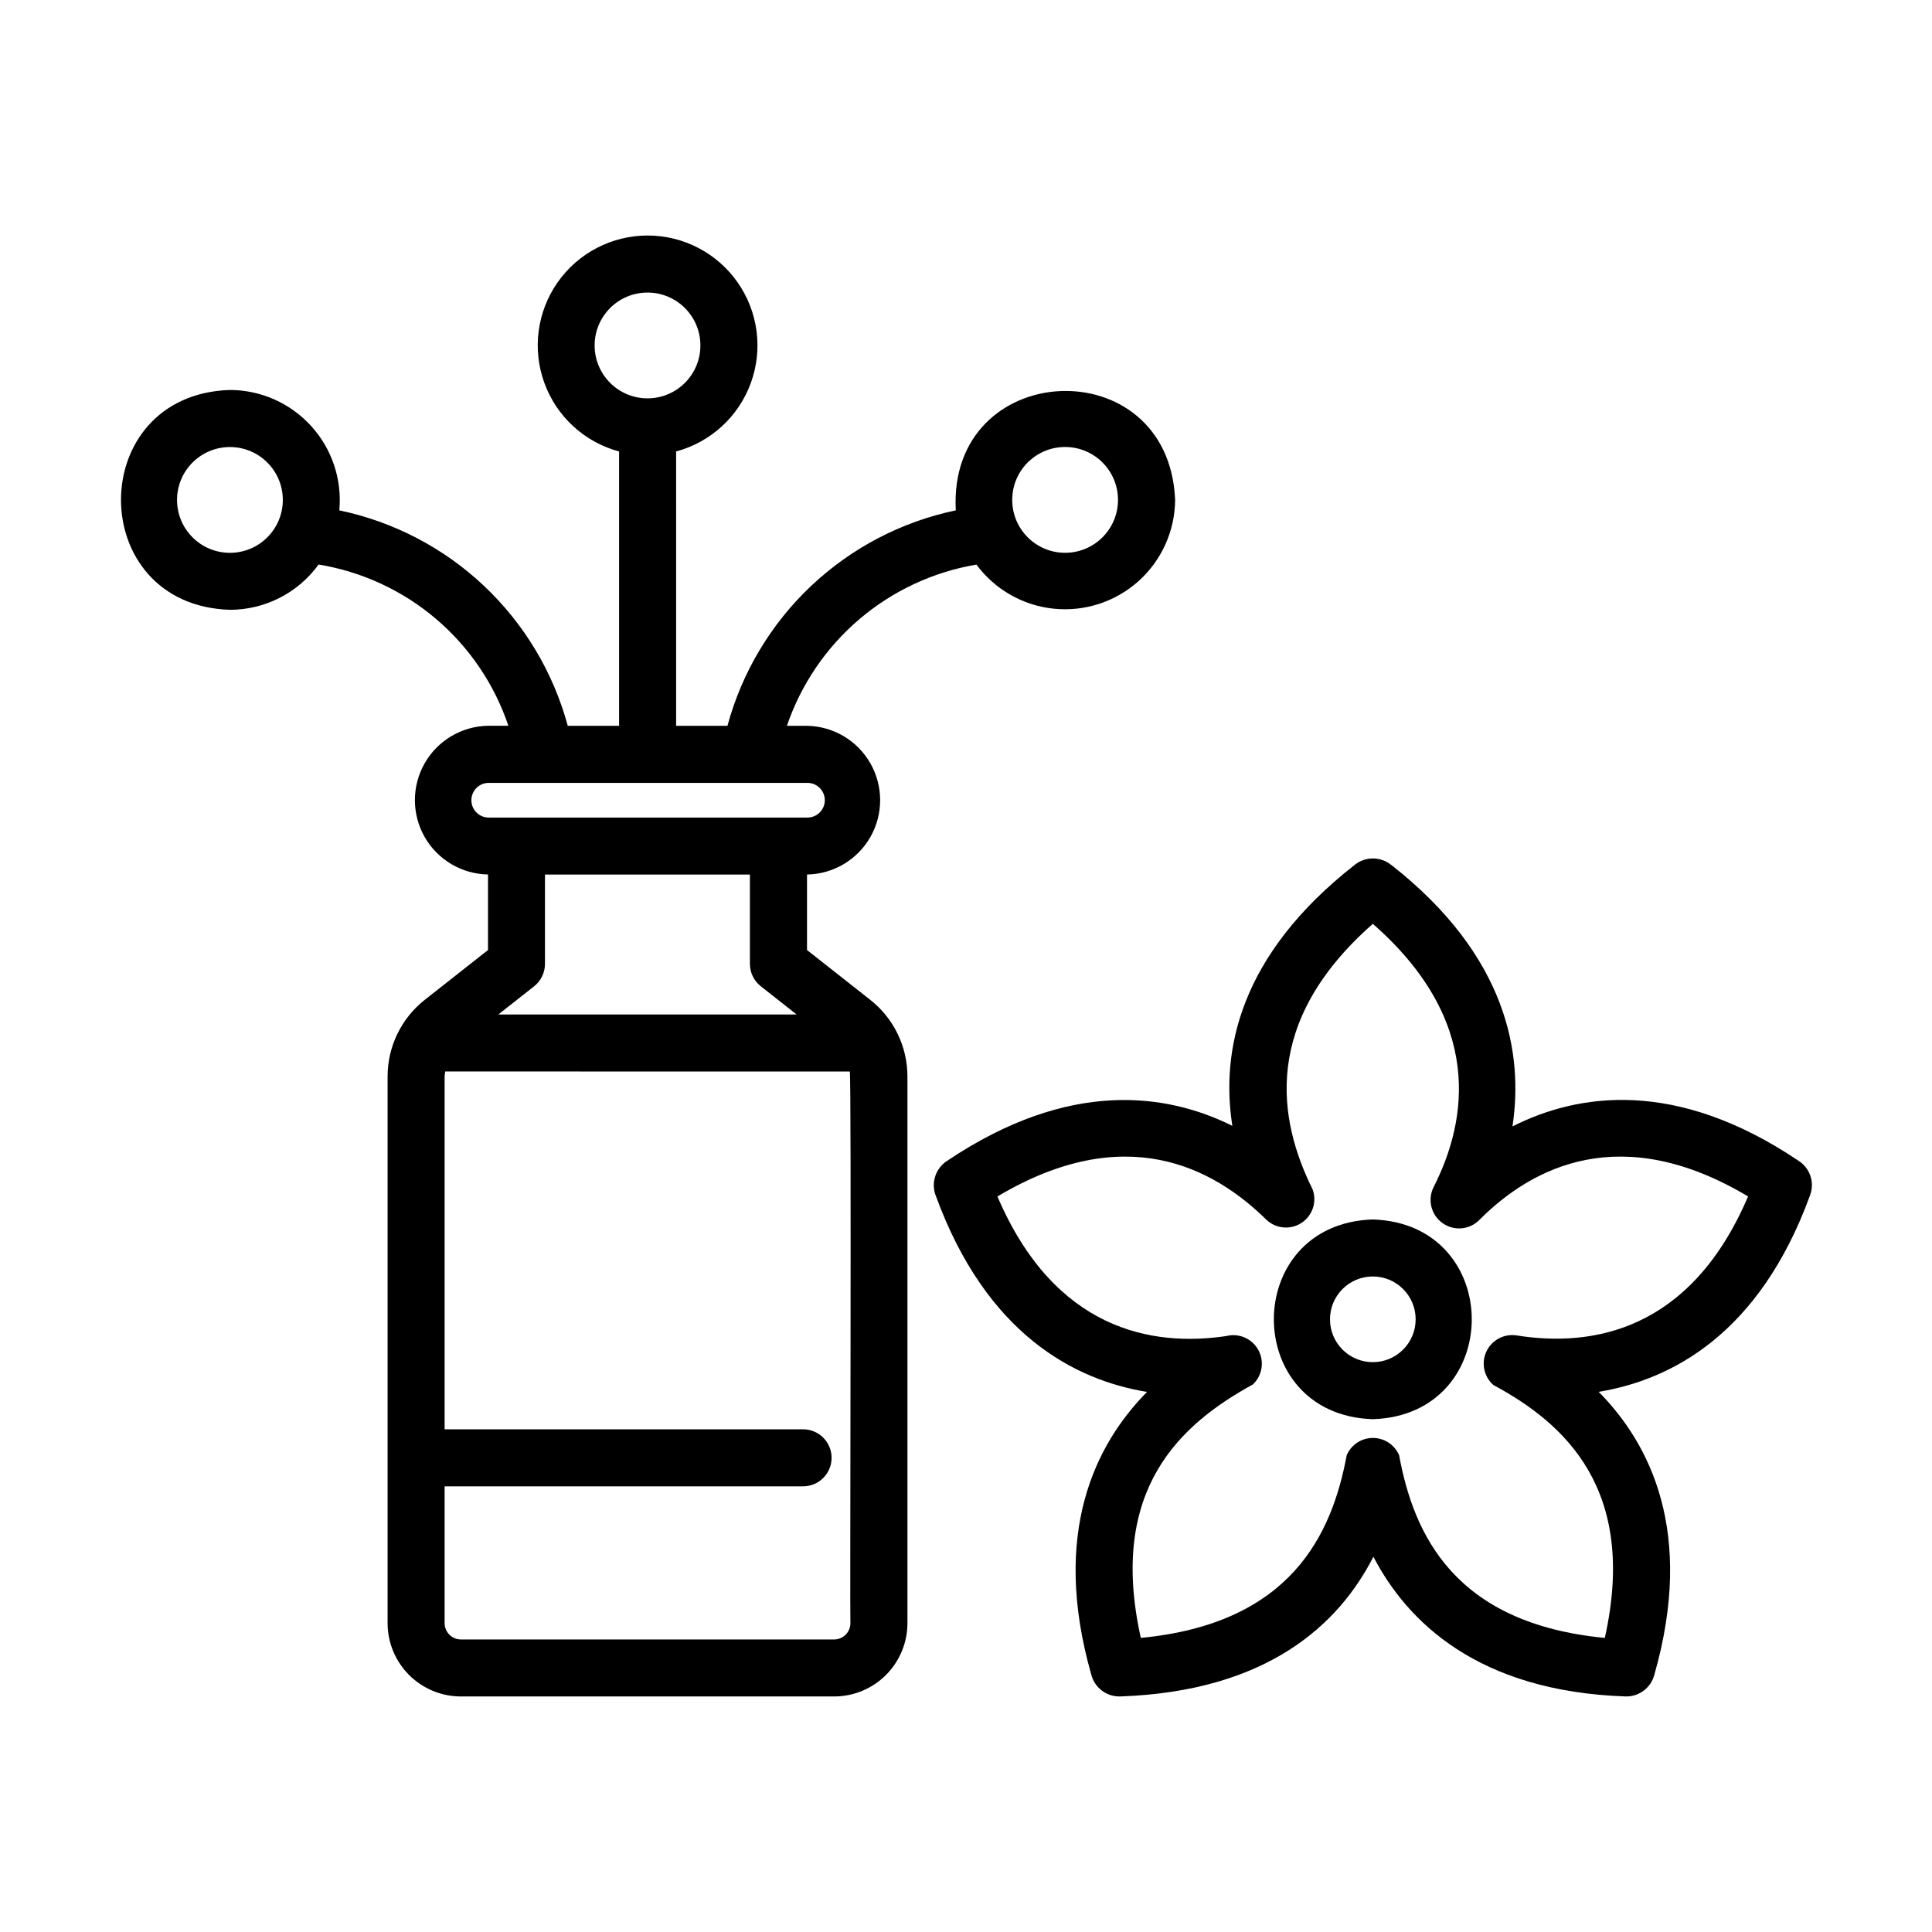
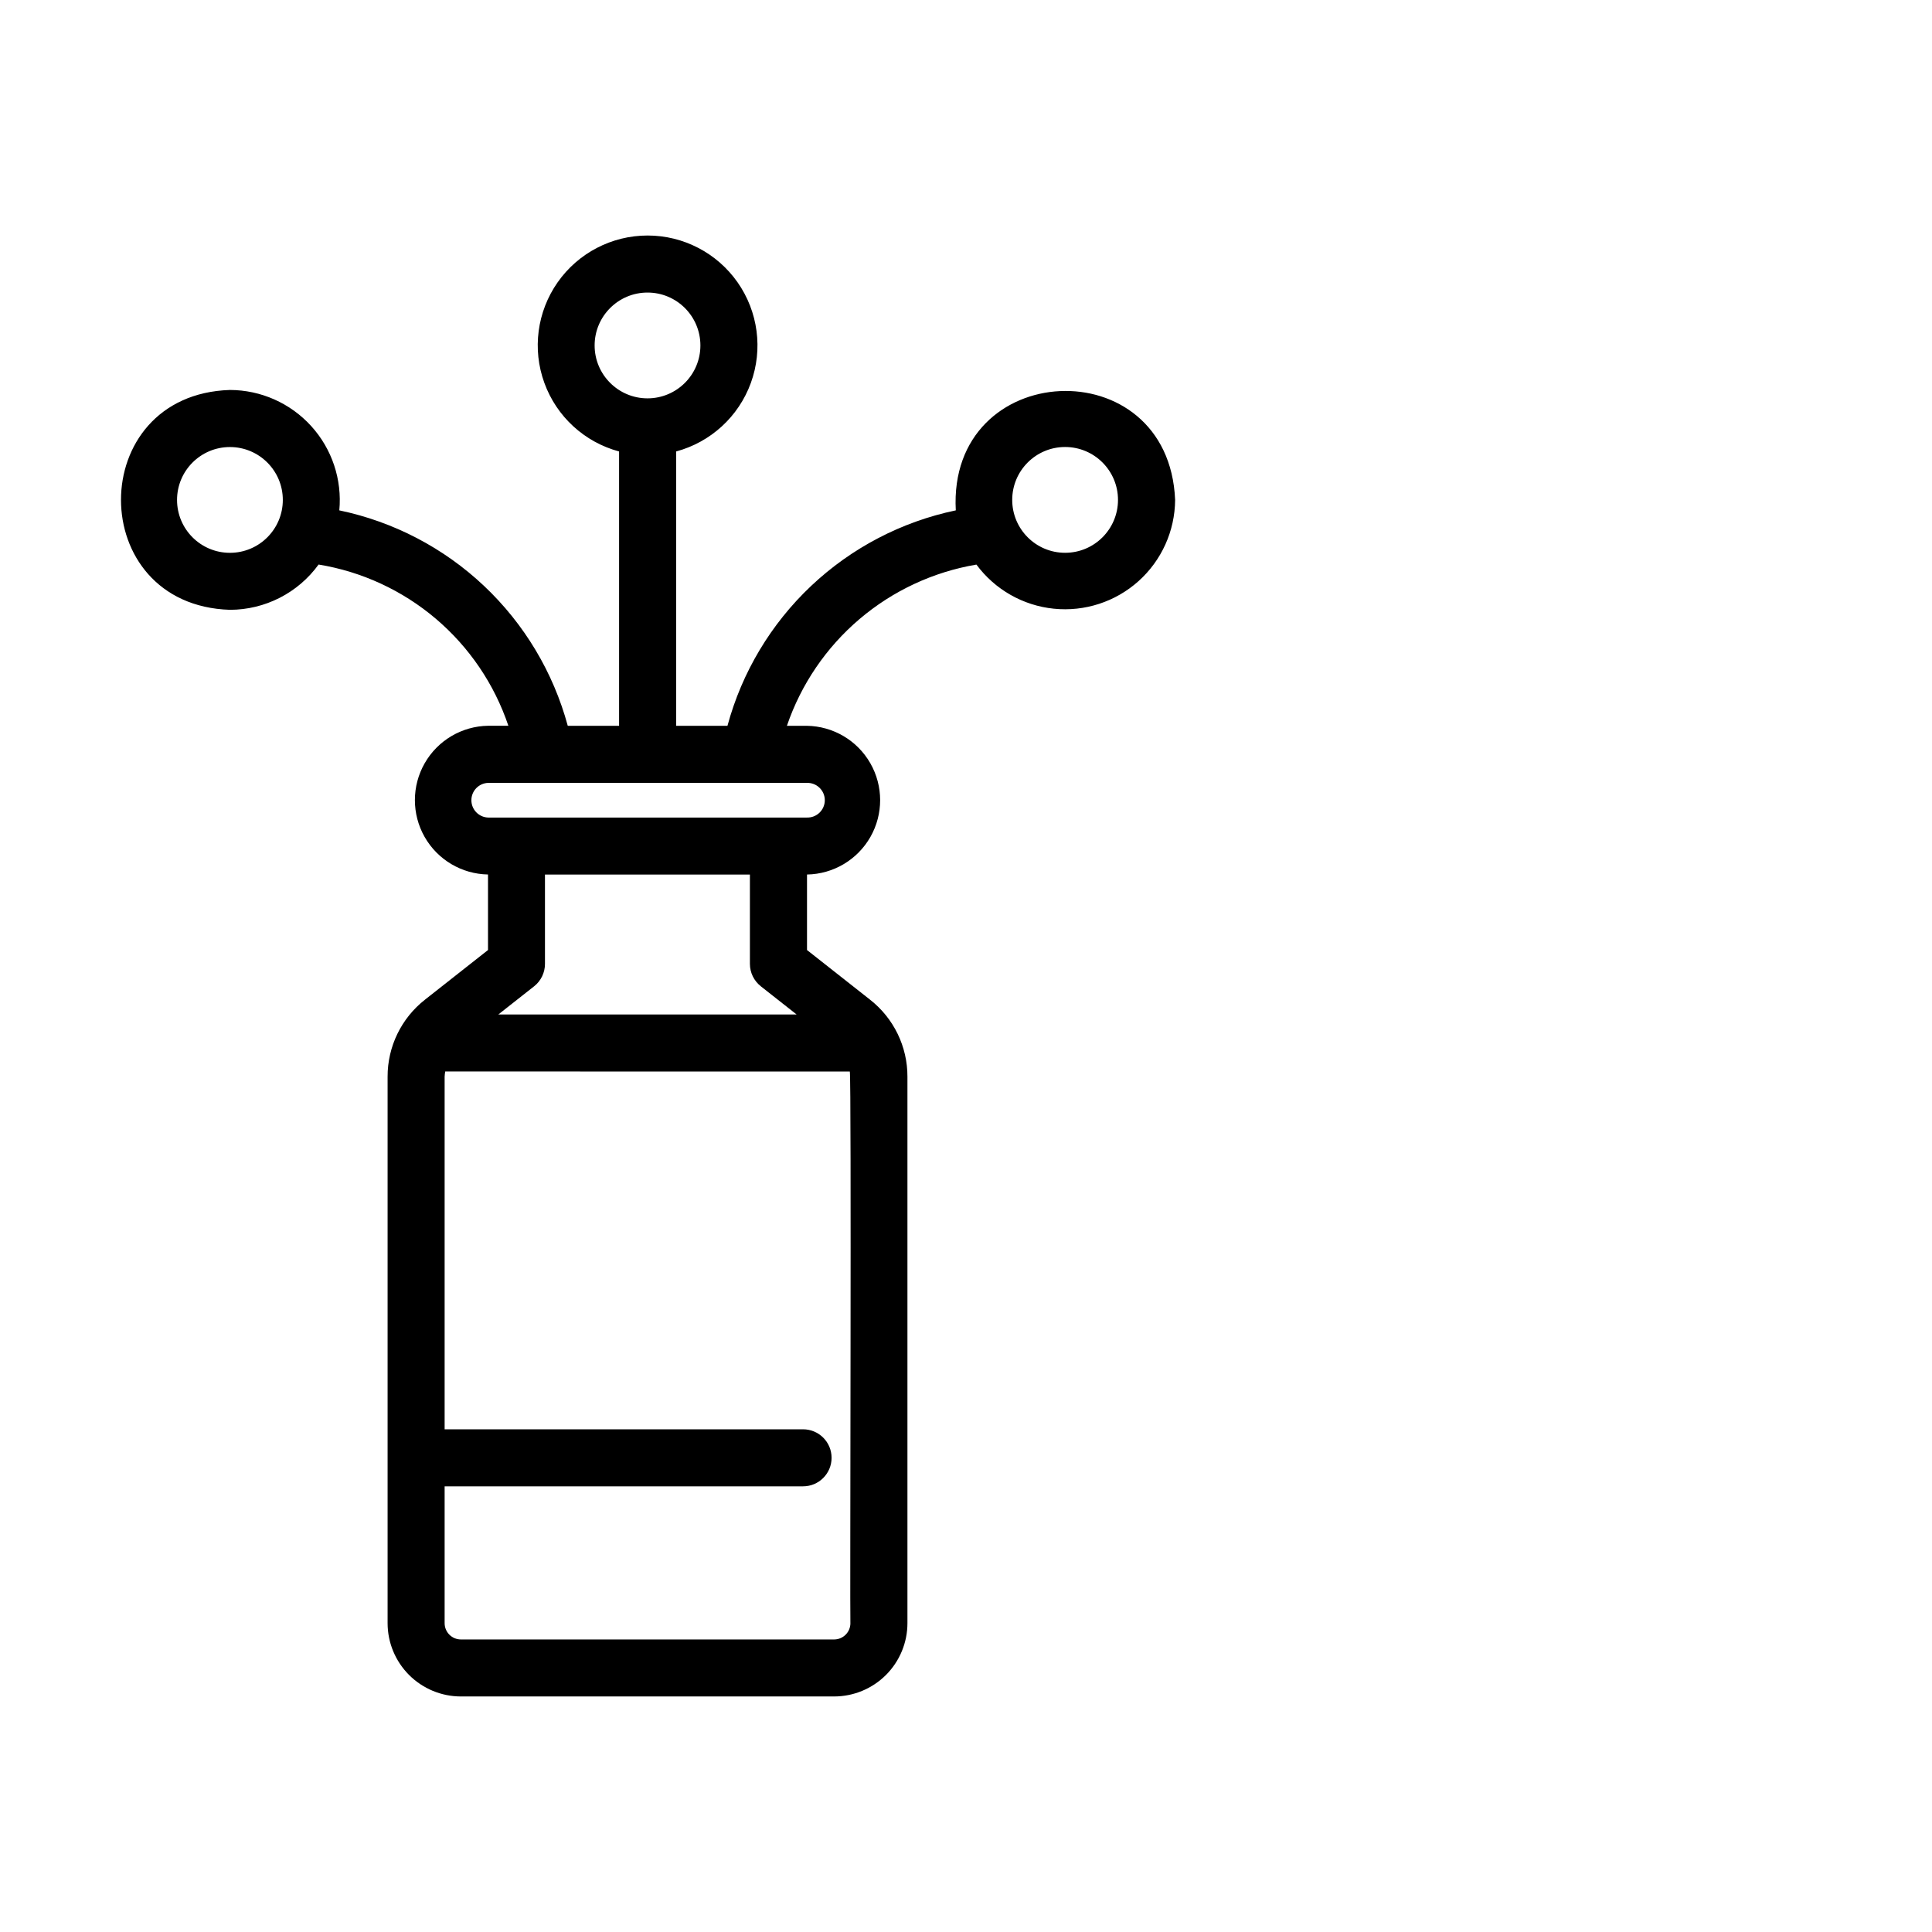
<svg xmlns="http://www.w3.org/2000/svg" fill="#000000" width="800px" height="800px" version="1.1" viewBox="144 144 512 512">
  <g>
    <path d="m402.76 293.62c4.887 6.613 12.332 10.859 20.512 11.691 8.18 0.836 16.328-1.816 22.449-7.305 6.121-5.488 9.641-13.305 9.699-21.523-1.684-40.305-60.316-37.52-58.125 2.769-14.375 3.004-27.633 9.93-38.316 20.004-10.68 10.078-18.363 22.914-22.195 37.09h-13.602l-0.004-72.703c9.172-2.465 16.566-9.246 19.809-18.172s1.93-18.871-3.519-26.648c-5.449-7.777-14.348-12.41-23.844-12.41s-18.398 4.633-23.848 12.41c-5.449 7.777-6.762 17.723-3.516 26.648 3.242 8.926 10.633 15.707 19.805 18.172v72.699h-13.602v0.004c-3.84-14.18-11.527-27.016-22.211-37.094-10.688-10.078-23.953-17-38.332-20 0.766-8.164-1.941-16.277-7.457-22.348-5.516-6.07-13.332-9.539-21.531-9.559-38.496 1.223-38.484 57.043 0 58.262 9.301-0.008 18.039-4.469 23.5-12 11.477 1.879 22.219 6.852 31.082 14.379 8.859 7.527 15.5 17.328 19.211 28.348h-5.363c-6.965 0.105-13.355 3.879-16.812 9.93-3.457 6.047-3.465 13.473-0.02 19.527 3.445 6.055 9.832 9.84 16.797 9.957v20.02l-16.707 13.156h0.004c-6.273 4.914-9.926 12.445-9.906 20.414v144.82c0.004 5.148 2.051 10.086 5.691 13.727s8.578 5.688 13.727 5.695h98.926c5.148-0.008 10.086-2.055 13.727-5.695 3.637-3.641 5.688-8.578 5.691-13.727v-144.82c0.023-7.969-3.637-15.504-9.91-20.414l-16.703-13.156v-20.012c6.969-0.117 13.352-3.902 16.801-9.957 3.445-6.055 3.438-13.477-0.02-19.527-3.457-6.047-9.848-9.824-16.816-9.926h-5.293c3.746-10.988 10.391-20.758 19.23-28.277 8.84-7.519 19.551-12.512 30.992-14.449zm23.504-31.16c7.742 0 14.016 6.277 14.016 14.016 0 7.742-6.273 14.02-14.016 14.02-7.742 0-14.016-6.277-14.016-14.02 0-7.738 6.273-14.016 14.016-14.016zm-221.33 28.043c-7.742 0-14.016-6.273-14.016-14.016s6.273-14.016 14.016-14.016c7.738 0 14.016 6.273 14.016 14.016s-6.277 14.016-14.016 14.016zm96.648-54.953c0-7.742 6.277-14.02 14.016-14.02 7.742 0 14.016 6.277 14.016 14.02 0 7.738-6.273 14.016-14.016 14.016-7.738 0-14.016-6.277-14.016-14.016zm67.625 192.41c0.469 2.176 0 144.18 0.156 146.21l0.004-0.004c-0.004 2.375-1.93 4.301-4.305 4.309h-98.926c-2.379-0.008-4.301-1.934-4.305-4.309v-36.273h94.988c4.176 0 7.559-3.383 7.559-7.559 0-4.172-3.383-7.555-7.559-7.555h-94.988v-93.438c0.023-0.465 0.074-0.93 0.156-1.387zm-23.574-22.574 9.477 7.461-79.043-0.004 9.477-7.461c1.816-1.434 2.879-3.621 2.879-5.938v-23.68h54.312v23.68c0.004 2.32 1.074 4.508 2.902 5.938zm12.195-53.906 0.004-0.008c1.246-0.039 2.453 0.426 3.348 1.293 0.895 0.863 1.402 2.055 1.402 3.301s-0.508 2.438-1.402 3.301c-0.895 0.867-2.102 1.332-3.348 1.293h-84.469c-2.477-0.082-4.441-2.113-4.441-4.594 0-2.477 1.965-4.512 4.441-4.594h84.469z" />
-     <path d="m623.61 460.96 0.039-0.09v-0.004c0.465-1.191 0.625-2.477 0.469-3.746-0.285-2.266-1.566-4.285-3.492-5.508l-0.047-0.031c-32.41-21.789-58.324-17.875-75.758-9.07 2.922-19.266-1.367-45.176-32.078-69.266h-0.031l0.004 0.004c-2.84-2.332-6.93-2.332-9.77 0-30.551 23.941-35.465 49.289-32.359 69.109-17.371-8.641-43.23-12.449-75.57 9.266-3.09 1.977-4.356 5.856-3.023 9.273l0.035 0.086c13.43 36.652 36.734 48.734 55.949 51.891-13.703 13.871-25.477 37.359-14.777 74.922 0.883 3.465 4.039 5.859 7.613 5.781 39.055-1.336 58-19.086 67.152-37.023 8.988 17.258 27.715 35.684 66.859 37.023 3.582 0.074 6.742-2.336 7.613-5.816 10.707-37.574-1.062-61.055-14.773-74.91 19.223-3.16 42.52-15.227 55.945-51.891zm-77.699 36.941c-3.32-0.512-6.582 1.23-8.004 4.277-1.418 3.047-0.656 6.664 1.875 8.879 18.832 10.133 38.289 27.609 29.512 67.008-39.957-3.824-50.672-27.531-54.512-48.41v-0.004c-1.191-2.777-3.926-4.582-6.949-4.582s-5.758 1.805-6.945 4.582c-3.883 20.867-14.664 44.594-54.562 48.41-8.797-39.613 10.762-56.742 29.699-67.172 2.508-2.363 3.098-6.121 1.438-9.141-1.66-3.019-5.152-4.531-8.492-3.68-19.711 2.926-45.484-1.578-60.645-36.988 33.68-20.07 57.047-7.879 71.398 6.277h0.004c2.559 2.324 6.375 2.606 9.25 0.68 2.875-1.93 4.062-5.566 2.887-8.816-9.148-18.438-13.684-44.336 15.949-70.391 29.301 25.645 25.191 51.891 16.121 69.738v-0.004c-1.688 3.324-0.699 7.387 2.332 9.562 3.031 2.176 7.195 1.812 9.805-0.852 14.105-14.168 37.719-26.199 71.184-6.203-15.301 35.855-41.539 40.008-61.344 36.828z" />
-     <path d="m507.81 467.17c-34.973 1.113-34.965 51.82 0 52.93 34.969-1.113 34.961-51.828 0-52.93zm0 37.816c-6.269 0-11.348-5.082-11.348-11.352s5.078-11.352 11.348-11.352 11.352 5.082 11.352 11.352-5.082 11.352-11.352 11.352z" />
  </g>
</svg>